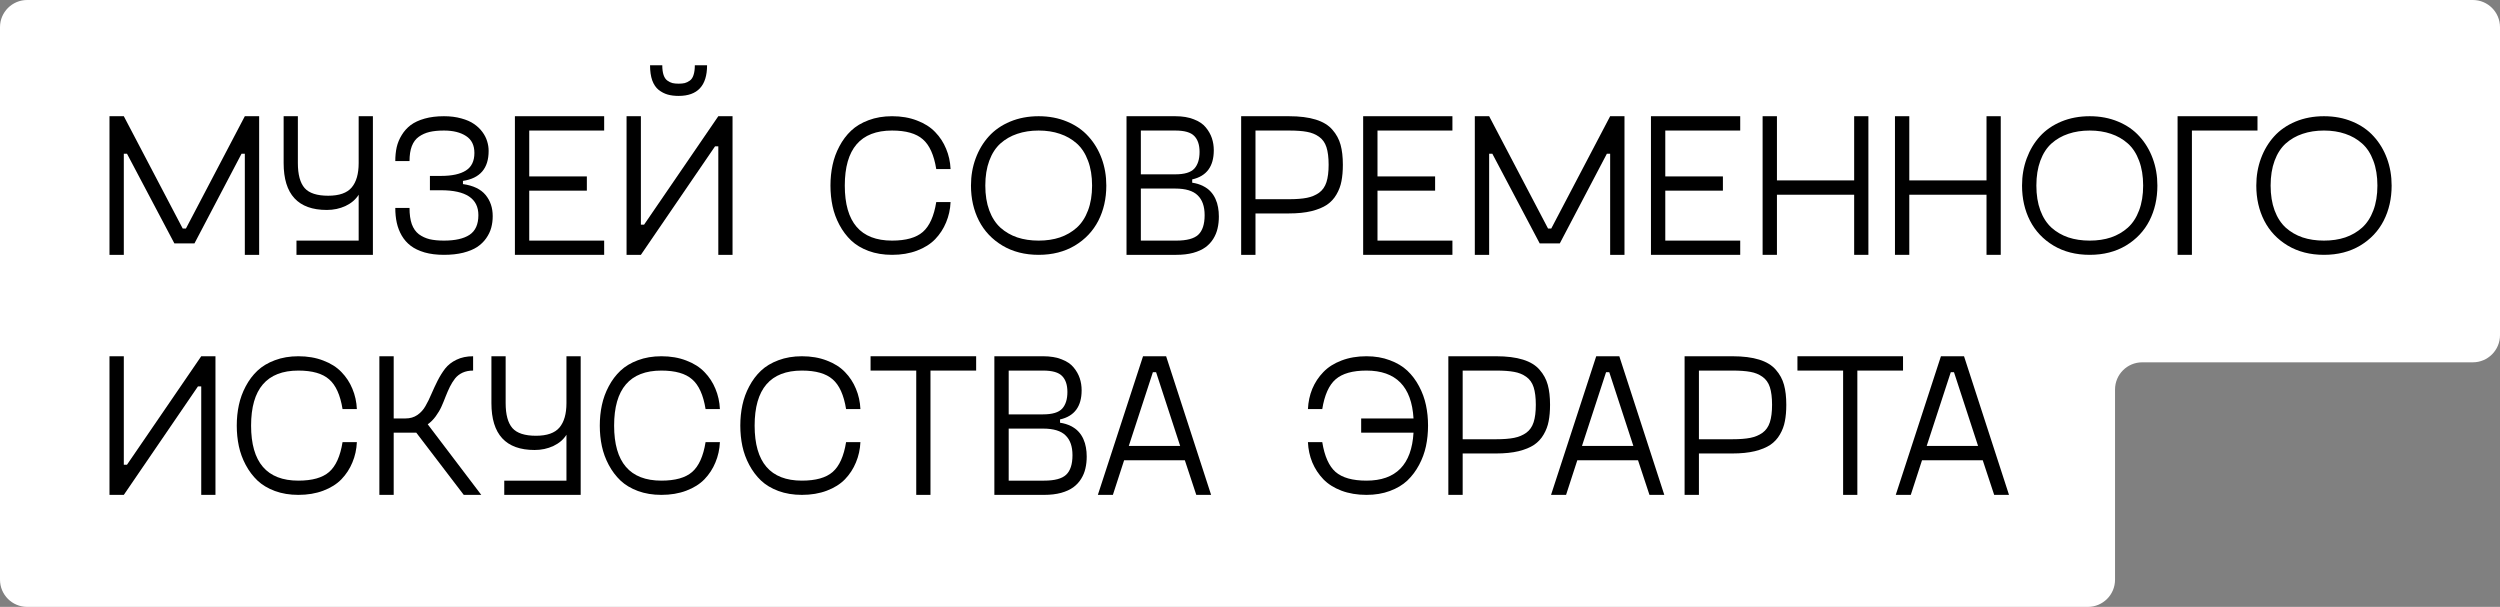
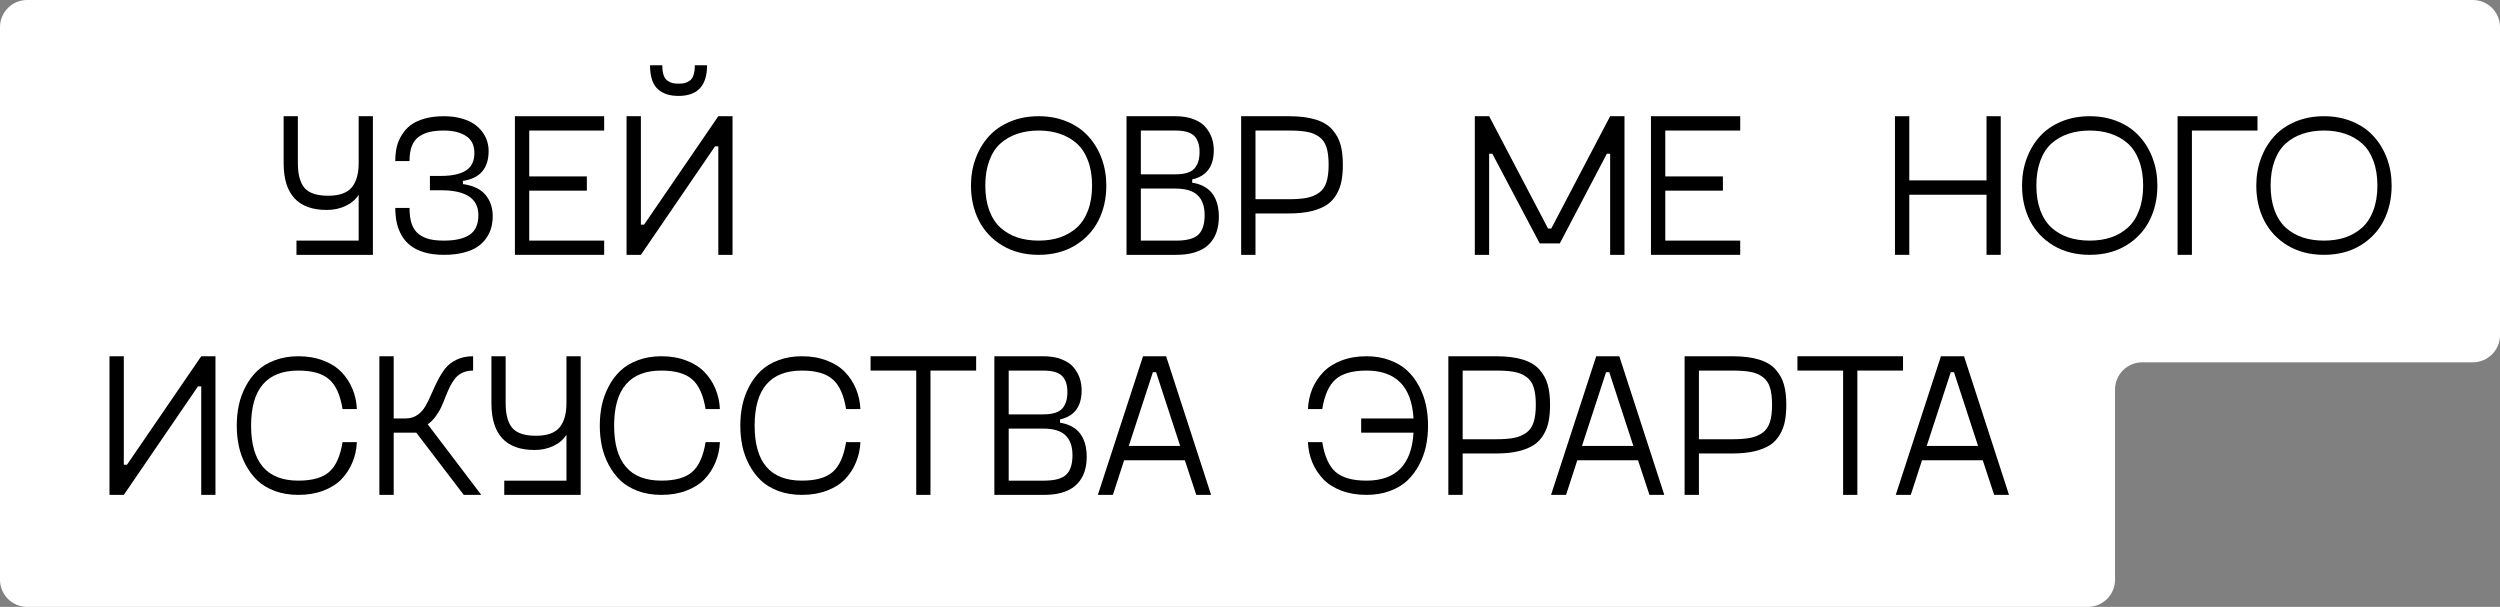
<svg xmlns="http://www.w3.org/2000/svg" width="552" height="134" viewBox="0 0 552 134" fill="none">
  <rect x="0" y="0" width="552" height="134" fill="#808080" stroke="none" />
  <path fill-rule="evenodd" clip-rule="evenodd" d="M552 6C552 2.686 549.314 0 546 0H6C2.686 0 0 2.686 0 6V128C0 131.314 2.686 134 6 134H461C464.314 134 467 131.314 467 128V86C467 82.686 469.686 80 473 80H546C549.314 80 552 77.314 552 74V6Z" fill="white" />
  <path d="M440.314 109.268L437.788 101.621H424.384L421.901 109.268H418.583L428.559 78.66H433.657L443.588 109.268H440.314ZM425.417 98.457H436.755L431.438 82.175H430.734L425.417 98.457Z" fill="black" />
  <path d="M420.188 78.66V81.824H410.102V109.268H406.96V81.824H396.875V78.66H420.188Z" fill="black" />
  <path d="M382.504 78.66C384.863 78.66 386.84 78.909 388.437 79.407C390.034 79.905 391.257 80.652 392.106 81.648C392.971 82.629 393.571 83.735 393.908 84.966C394.245 86.182 394.414 87.654 394.414 89.382C394.414 90.745 394.311 91.946 394.106 92.986C393.916 94.026 393.549 95.007 393.007 95.93C392.48 96.853 391.777 97.615 390.898 98.215C390.019 98.801 388.876 99.27 387.47 99.622C386.064 99.959 384.409 100.127 382.504 100.127H375.122V109.268H371.958V78.66H382.504ZM382.504 96.985C384.13 96.985 385.456 96.882 386.481 96.677C387.507 96.472 388.4 96.099 389.162 95.557C389.924 95 390.466 94.224 390.788 93.228C391.11 92.231 391.271 90.95 391.271 89.382C391.271 87.786 391.11 86.489 390.788 85.493C390.466 84.497 389.917 83.728 389.14 83.186C388.378 82.644 387.492 82.285 386.481 82.109C385.471 81.919 384.145 81.824 382.504 81.824H375.122V96.985H382.504Z" fill="black" />
  <path d="M364.201 109.268L361.674 101.621H348.271L345.788 109.268H342.47L352.446 78.66H357.543L367.475 109.268H364.201ZM349.304 98.457H360.642L355.324 82.175H354.621L349.304 98.457Z" fill="black" />
  <path d="M330.341 78.66C332.7 78.66 334.677 78.909 336.274 79.407C337.871 79.905 339.094 80.652 339.943 81.648C340.808 82.629 341.408 83.735 341.745 84.966C342.082 86.182 342.25 87.654 342.25 89.382C342.25 90.745 342.148 91.946 341.943 92.986C341.752 94.026 341.386 95.007 340.844 95.93C340.317 96.853 339.614 97.615 338.735 98.215C337.856 98.801 336.713 99.27 335.307 99.622C333.901 99.959 332.246 100.127 330.341 100.127H322.958V109.268H319.794V78.66H330.341ZM330.341 96.985C331.967 96.985 333.293 96.882 334.318 96.677C335.344 96.472 336.237 96.099 336.999 95.557C337.761 95 338.303 94.224 338.625 93.228C338.947 92.231 339.108 90.95 339.108 89.382C339.108 87.786 338.947 86.489 338.625 85.493C338.303 84.497 337.753 83.728 336.977 83.186C336.215 82.644 335.329 82.285 334.318 82.109C333.308 81.919 331.982 81.824 330.341 81.824H322.958V96.985H330.341Z" fill="black" />
  <path d="M301.711 78.66C303.615 78.66 305.336 78.953 306.875 79.539C308.427 80.11 309.716 80.879 310.742 81.846C311.767 82.812 312.631 83.962 313.334 85.295C314.038 86.614 314.543 87.998 314.851 89.448C315.158 90.884 315.312 92.393 315.312 93.975C315.312 95.557 315.158 97.073 314.851 98.523C314.543 99.959 314.038 101.335 313.334 102.654C312.631 103.972 311.767 105.122 310.742 106.104C309.716 107.07 308.427 107.839 306.875 108.411C305.336 108.982 303.615 109.268 301.711 109.268C299.675 109.268 297.836 108.96 296.196 108.345C294.57 107.729 293.237 106.887 292.197 105.818C291.157 104.734 290.344 103.496 289.758 102.104C289.187 100.713 288.864 99.219 288.791 97.622H291.955C292.453 100.728 293.435 102.925 294.899 104.214C296.379 105.488 298.649 106.125 301.711 106.125C308.229 106.125 311.694 102.595 312.104 95.535H300.546V92.393H312.104C311.694 85.347 308.229 81.824 301.711 81.824C298.649 81.824 296.379 82.468 294.899 83.757C293.435 85.032 292.453 87.222 291.955 90.327H288.791C288.864 88.731 289.187 87.236 289.758 85.845C290.344 84.453 291.157 83.223 292.197 82.153C293.237 81.069 294.57 80.22 296.196 79.605C297.836 78.975 299.675 78.66 301.711 78.66Z" fill="black" />
  <path d="M264.138 109.268L261.611 101.621H248.208L245.725 109.268H242.407L252.382 78.66H257.48L267.412 109.268H264.138ZM249.24 98.457H260.578L255.261 82.175H254.558L249.24 98.457Z" fill="black" />
  <path d="M234.057 93.337C234.951 93.469 235.742 93.711 236.43 94.062C237.119 94.399 237.683 94.81 238.122 95.293C238.562 95.762 238.92 96.304 239.199 96.919C239.477 97.534 239.667 98.157 239.77 98.787C239.887 99.416 239.946 100.09 239.946 100.808C239.946 101.746 239.851 102.617 239.66 103.423C239.484 104.229 239.169 104.998 238.715 105.73C238.261 106.462 237.683 107.085 236.979 107.598C236.276 108.11 235.375 108.521 234.277 108.828C233.193 109.121 231.948 109.268 230.542 109.268H219.555V78.66H230.322C231.904 78.66 233.266 78.887 234.409 79.341C235.566 79.78 236.452 80.381 237.067 81.143C237.683 81.89 238.129 82.681 238.408 83.516C238.686 84.351 238.825 85.237 238.825 86.174C238.825 89.749 237.236 91.894 234.057 92.612V93.337ZM222.719 81.824V91.492H230.322C232.343 91.492 233.742 91.074 234.519 90.239C235.295 89.39 235.683 88.159 235.683 86.548C235.683 84.995 235.295 83.823 234.519 83.032C233.757 82.227 232.358 81.824 230.322 81.824H222.719ZM230.542 106.125C232.856 106.125 234.475 105.693 235.397 104.829C236.335 103.95 236.804 102.507 236.804 100.5C236.804 98.567 236.291 97.109 235.266 96.128C234.255 95.132 232.607 94.634 230.322 94.634H222.719V106.125H230.542Z" fill="black" />
  <path d="M215.534 78.66V81.824H205.449V109.268H202.307V81.824H192.221V78.66H215.534Z" fill="black" />
  <path d="M163.92 98.523C163.613 97.073 163.459 95.557 163.459 93.975C163.459 92.393 163.613 90.884 163.92 89.448C164.228 87.998 164.733 86.614 165.437 85.295C166.14 83.962 167.004 82.812 168.029 81.846C169.055 80.879 170.336 80.11 171.875 79.539C173.427 78.953 175.156 78.66 177.06 78.66C179.096 78.66 180.927 78.975 182.553 79.605C184.194 80.22 185.534 81.069 186.574 82.153C187.614 83.223 188.42 84.453 188.991 85.845C189.577 87.236 189.907 88.731 189.98 90.327H186.816C186.318 87.222 185.329 85.032 183.85 83.757C182.385 82.468 180.122 81.824 177.06 81.824C170.102 81.824 166.623 85.874 166.623 93.975C166.623 102.075 170.102 106.125 177.06 106.125C180.122 106.125 182.385 105.488 183.85 104.214C185.329 102.925 186.318 100.728 186.816 97.622H189.98C189.907 99.219 189.577 100.713 188.991 102.104C188.42 103.496 187.614 104.734 186.574 105.818C185.534 106.887 184.194 107.729 182.553 108.345C180.927 108.96 179.096 109.268 177.06 109.268C175.156 109.268 173.427 108.982 171.875 108.411C170.336 107.839 169.055 107.07 168.029 106.104C167.004 105.122 166.14 103.972 165.437 102.654C164.733 101.335 164.228 99.959 163.92 98.523Z" fill="black" />
  <path d="M132.895 98.523C132.587 97.073 132.434 95.557 132.434 93.975C132.434 92.393 132.587 90.884 132.895 89.448C133.203 87.998 133.708 86.614 134.411 85.295C135.114 83.962 135.979 82.812 137.004 81.846C138.029 80.879 139.311 80.11 140.849 79.539C142.402 78.953 144.13 78.66 146.035 78.66C148.071 78.66 149.902 78.975 151.528 79.605C153.168 80.22 154.509 81.069 155.549 82.153C156.589 83.223 157.395 84.453 157.966 85.845C158.552 87.236 158.881 88.731 158.955 90.327H155.791C155.292 87.222 154.304 85.032 152.824 83.757C151.359 82.468 149.096 81.824 146.035 81.824C139.077 81.824 135.598 85.874 135.598 93.975C135.598 102.075 139.077 106.125 146.035 106.125C149.096 106.125 151.359 105.488 152.824 104.214C154.304 102.925 155.292 100.728 155.791 97.622H158.955C158.881 99.219 158.552 100.713 157.966 102.104C157.395 103.496 156.589 104.734 155.549 105.818C154.509 106.887 153.168 107.729 151.528 108.345C149.902 108.96 148.071 109.268 146.035 109.268C144.13 109.268 142.402 108.982 140.849 108.411C139.311 107.839 138.029 107.07 137.004 106.104C135.979 105.122 135.114 103.972 134.411 102.654C133.708 101.335 133.203 99.959 132.895 98.523Z" fill="black" />
  <path d="M125.073 78.66H128.215V109.268H111.34V106.125H125.073V95.996C124.414 97.051 123.447 97.878 122.172 98.479C120.913 99.065 119.536 99.358 118.042 99.358C111.684 99.358 108.505 95.908 108.505 89.009V78.66H111.647V89.009C111.647 91.543 112.146 93.381 113.142 94.524C114.138 95.652 115.874 96.216 118.349 96.216C120.781 96.216 122.509 95.608 123.535 94.392C124.56 93.176 125.073 91.382 125.073 89.009V78.66Z" fill="black" />
  <path d="M102.397 109.268L91.916 95.535H86.928V109.268H83.764V78.66H86.928V92.393H89.543C90.539 92.393 91.403 92.144 92.136 91.645C92.883 91.133 93.483 90.474 93.938 89.668C94.406 88.862 94.846 87.969 95.256 86.987C95.681 86.006 96.135 85.032 96.618 84.065C97.116 83.084 97.673 82.19 98.288 81.384C98.918 80.579 99.753 79.927 100.793 79.429C101.848 78.916 103.071 78.66 104.462 78.66V81.824C103.583 81.824 102.807 81.978 102.133 82.285C101.474 82.593 100.925 83.018 100.485 83.56C100.061 84.102 99.68 84.71 99.343 85.383C99.02 86.043 98.706 86.76 98.398 87.537C98.105 88.313 97.797 89.06 97.475 89.778C97.153 90.496 96.728 91.213 96.201 91.931C95.688 92.634 95.102 93.22 94.443 93.689L106.264 109.268H102.397Z" fill="black" />
  <path d="M52.739 98.523C52.431 97.073 52.277 95.557 52.277 93.975C52.277 92.393 52.431 90.884 52.739 89.448C53.046 87.998 53.552 86.614 54.255 85.295C54.958 83.962 55.822 82.812 56.848 81.846C57.873 80.879 59.155 80.11 60.693 79.539C62.246 78.953 63.974 78.66 65.878 78.66C67.915 78.66 69.746 78.975 71.372 79.605C73.012 80.22 74.353 81.069 75.393 82.153C76.433 83.223 77.238 84.453 77.81 85.845C78.395 87.236 78.725 88.731 78.798 90.327H75.634C75.136 87.222 74.147 85.032 72.668 83.757C71.203 82.468 68.94 81.824 65.878 81.824C58.92 81.824 55.441 85.874 55.441 93.975C55.441 102.075 58.92 106.125 65.878 106.125C68.94 106.125 71.203 105.488 72.668 104.214C74.147 102.925 75.136 100.728 75.634 97.622H78.798C78.725 99.219 78.395 100.713 77.81 102.104C77.238 103.496 76.433 104.734 75.393 105.818C74.353 106.887 73.012 107.729 71.372 108.345C69.746 108.96 67.915 109.268 65.878 109.268C63.974 109.268 62.246 108.982 60.693 108.411C59.155 107.839 57.873 107.07 56.848 106.104C55.822 105.122 54.958 103.972 54.255 102.654C53.552 101.335 53.046 99.959 52.739 98.523Z" fill="black" />
  <path d="M44.433 78.66H47.575V109.268H44.433V85.317H43.708L27.338 109.268H24.174V78.66H27.338V102.61H28.041L44.433 78.66Z" fill="black" />
  <path d="M521.13 54.224C518.845 55.586 516.179 56.268 513.132 56.268C510.085 56.268 507.419 55.586 505.134 54.224C502.849 52.847 501.12 51.016 499.948 48.731C498.776 46.431 498.19 43.846 498.19 40.975C498.19 38.836 498.535 36.836 499.223 34.976C499.912 33.116 500.878 31.497 502.124 30.12C503.383 28.729 504.958 27.637 506.848 26.846C508.752 26.055 510.847 25.66 513.132 25.66C515.417 25.66 517.504 26.055 519.394 26.846C521.298 27.637 522.873 28.729 524.118 30.12C525.378 31.497 526.352 33.116 527.041 34.976C527.729 36.836 528.073 38.836 528.073 40.975C528.073 43.846 527.487 46.431 526.315 48.731C525.144 51.016 523.415 52.847 521.13 54.224ZM508.408 52.422C509.829 52.891 511.403 53.126 513.132 53.126C514.86 53.126 516.428 52.891 517.834 52.422C519.24 51.939 520.478 51.221 521.547 50.269C522.617 49.302 523.444 48.035 524.03 46.468C524.631 44.886 524.931 43.055 524.931 40.975C524.931 38.895 524.631 37.063 524.03 35.481C523.444 33.899 522.617 32.632 521.547 31.68C520.478 30.728 519.24 30.018 517.834 29.549C516.428 29.065 514.86 28.824 513.132 28.824C511.403 28.824 509.829 29.065 508.408 29.549C507.001 30.018 505.764 30.728 504.694 31.68C503.64 32.632 502.819 33.899 502.233 35.481C501.647 37.063 501.354 38.895 501.354 40.975C501.354 43.055 501.647 44.886 502.233 46.468C502.819 48.035 503.64 49.302 504.694 50.269C505.764 51.221 507.001 51.939 508.408 52.422Z" fill="black" />
  <path d="M498.454 25.66V28.824H483.974V56.268H480.81V25.66H498.454Z" fill="black" />
  <path d="M469.406 54.224C467.121 55.586 464.455 56.268 461.408 56.268C458.361 56.268 455.695 55.586 453.41 54.224C451.125 52.847 449.396 51.016 448.225 48.731C447.053 46.431 446.467 43.846 446.467 40.975C446.467 38.836 446.811 36.836 447.5 34.976C448.188 33.116 449.155 31.497 450.4 30.12C451.66 28.729 453.234 27.637 455.124 26.846C457.028 26.055 459.123 25.66 461.408 25.66C463.693 25.66 465.781 26.055 467.67 26.846C469.575 27.637 471.149 28.729 472.395 30.12C473.654 31.497 474.628 33.116 475.317 34.976C476.005 36.836 476.35 38.836 476.35 40.975C476.35 43.846 475.764 46.431 474.592 48.731C473.42 51.016 471.691 52.847 469.406 54.224ZM456.684 52.422C458.105 52.891 459.68 53.126 461.408 53.126C463.137 53.126 464.704 52.891 466.11 52.422C467.517 51.939 468.754 51.221 469.824 50.269C470.893 49.302 471.721 48.035 472.307 46.468C472.907 44.886 473.208 43.055 473.208 40.975C473.208 38.895 472.907 37.063 472.307 35.481C471.721 33.899 470.893 32.632 469.824 31.68C468.754 30.728 467.517 30.018 466.11 29.549C464.704 29.065 463.137 28.824 461.408 28.824C459.68 28.824 458.105 29.065 456.684 29.549C455.278 30.018 454.04 30.728 452.971 31.68C451.916 32.632 451.096 33.899 450.51 35.481C449.924 37.063 449.631 38.895 449.631 40.975C449.631 43.055 449.924 44.886 450.51 46.468C451.096 48.035 451.916 49.302 452.971 50.269C454.04 51.221 455.278 51.939 456.684 52.422Z" fill="black" />
  <path d="M438.623 25.66H441.765V56.268H438.623V42.996H421.572V56.268H418.408V25.66H421.572V39.832H438.623V25.66Z" fill="black" />
-   <path d="M409.399 25.66H412.541V56.268H409.399V42.996H392.348V56.268H389.184V25.66H392.348V39.832H409.399V25.66Z" fill="black" />
  <path d="M384.24 28.824H367.695V38.953H380.417V42.095H367.695V53.126H384.24V56.268H364.531V25.66H384.24V28.824Z" fill="black" />
  <path d="M355.522 25.66H358.686V56.268H355.522V33.943H354.797L344.404 53.741H339.965L329.506 33.943H328.803V56.268H325.639V25.66H328.803L341.811 50.467H342.514L355.522 25.66Z" fill="black" />
-   <path d="M320.695 28.824H304.15V38.953H316.872V42.095H304.15V53.126H320.695V56.268H300.986V25.66H320.695V28.824Z" fill="black" />
  <path d="M284.594 25.66C286.953 25.66 288.93 25.909 290.527 26.407C292.124 26.905 293.347 27.652 294.196 28.648C295.061 29.629 295.661 30.735 295.998 31.966C296.335 33.182 296.503 34.654 296.503 36.382C296.503 37.745 296.401 38.946 296.196 39.986C296.005 41.026 295.639 42.007 295.097 42.93C294.57 43.853 293.867 44.615 292.988 45.215C292.109 45.801 290.966 46.27 289.56 46.622C288.154 46.959 286.499 47.127 284.594 47.127H277.211V56.268H274.047V25.66H284.594ZM284.594 43.985C286.22 43.985 287.546 43.882 288.571 43.677C289.597 43.472 290.49 43.099 291.252 42.557C292.014 42 292.556 41.224 292.878 40.227C293.2 39.231 293.361 37.95 293.361 36.382C293.361 34.786 293.2 33.489 292.878 32.493C292.556 31.497 292.006 30.728 291.23 30.186C290.468 29.644 289.582 29.285 288.571 29.109C287.561 28.919 286.235 28.824 284.594 28.824H277.211V43.985H284.594Z" fill="black" />
  <path d="M263.237 40.337C264.13 40.469 264.921 40.711 265.61 41.062C266.298 41.399 266.862 41.81 267.302 42.293C267.741 42.762 268.1 43.304 268.378 43.919C268.657 44.534 268.847 45.157 268.95 45.787C269.067 46.416 269.125 47.09 269.125 47.808C269.125 48.746 269.03 49.617 268.84 50.423C268.664 51.228 268.349 51.998 267.895 52.73C267.441 53.462 266.862 54.085 266.159 54.598C265.456 55.11 264.555 55.52 263.457 55.828C262.373 56.121 261.127 56.268 259.721 56.268H248.735V25.66H259.501C261.083 25.66 262.446 25.887 263.588 26.341C264.746 26.78 265.632 27.381 266.247 28.143C266.862 28.89 267.309 29.681 267.587 30.516C267.866 31.351 268.005 32.237 268.005 33.174C268.005 36.748 266.416 38.895 263.237 39.612V40.337ZM251.899 28.824V38.492H259.501C261.523 38.492 262.922 38.074 263.698 37.239C264.475 36.39 264.863 35.159 264.863 33.548C264.863 31.995 264.475 30.823 263.698 30.032C262.937 29.227 261.538 28.824 259.501 28.824H251.899ZM259.721 53.126C262.036 53.126 263.654 52.693 264.577 51.829C265.515 50.95 265.983 49.507 265.983 47.501C265.983 45.567 265.471 44.109 264.445 43.128C263.435 42.132 261.787 41.634 259.501 41.634H251.899V53.126H259.721Z" fill="black" />
  <path d="M237.331 54.224C235.046 55.586 232.38 56.268 229.333 56.268C226.286 56.268 223.62 55.586 221.335 54.224C219.05 52.847 217.321 51.016 216.149 48.731C214.978 46.431 214.392 43.846 214.392 40.975C214.392 38.836 214.736 36.836 215.424 34.976C216.113 33.116 217.08 31.497 218.325 30.12C219.584 28.729 221.159 27.637 223.049 26.846C224.953 26.055 227.048 25.66 229.333 25.66C231.618 25.66 233.706 26.055 235.595 26.846C237.5 27.637 239.074 28.729 240.319 30.12C241.579 31.497 242.553 33.116 243.242 34.976C243.93 36.836 244.274 38.836 244.274 40.975C244.274 43.846 243.688 46.431 242.517 48.731C241.345 51.016 239.616 52.847 237.331 54.224ZM224.609 52.422C226.03 52.891 227.604 53.126 229.333 53.126C231.062 53.126 232.629 52.891 234.035 52.422C235.441 51.939 236.679 51.221 237.749 50.269C238.818 49.302 239.646 48.035 240.231 46.468C240.832 44.886 241.132 43.055 241.132 40.975C241.132 38.895 240.832 37.063 240.231 35.481C239.646 33.899 238.818 32.632 237.749 31.68C236.679 30.728 235.441 30.018 234.035 29.549C232.629 29.065 231.062 28.824 229.333 28.824C227.604 28.824 226.03 29.065 224.609 29.549C223.203 30.018 221.965 30.728 220.896 31.68C219.841 32.632 219.021 33.899 218.435 35.481C217.849 37.063 217.556 38.895 217.556 40.975C217.556 43.055 217.849 44.886 218.435 46.468C219.021 48.035 219.841 49.302 220.896 50.269C221.965 51.221 223.203 51.939 224.609 52.422Z" fill="black" />
-   <path d="M183.828 45.523C183.52 44.073 183.366 42.557 183.366 40.975C183.366 39.393 183.52 37.884 183.828 36.448C184.135 34.998 184.641 33.614 185.344 32.295C186.047 30.962 186.911 29.812 187.937 28.846C188.962 27.879 190.244 27.11 191.782 26.539C193.334 25.953 195.063 25.66 196.967 25.66C199.003 25.66 200.834 25.975 202.46 26.605C204.101 27.22 205.441 28.069 206.481 29.153C207.521 30.223 208.327 31.453 208.898 32.845C209.484 34.236 209.814 35.73 209.887 37.327H206.723C206.225 34.222 205.236 32.032 203.757 30.757C202.292 29.468 200.029 28.824 196.967 28.824C190.009 28.824 186.53 32.874 186.53 40.975C186.53 49.075 190.009 53.126 196.967 53.126C200.029 53.126 202.292 52.488 203.757 51.214C205.236 49.925 206.225 47.727 206.723 44.622H209.887C209.814 46.219 209.484 47.713 208.898 49.105C208.327 50.496 207.521 51.734 206.481 52.818C205.441 53.887 204.101 54.73 202.46 55.345C200.834 55.96 199.003 56.268 196.967 56.268C195.063 56.268 193.334 55.982 191.782 55.411C190.244 54.839 188.962 54.07 187.937 53.103C186.911 52.122 186.047 50.972 185.344 49.654C184.641 48.335 184.135 46.959 183.828 45.523Z" fill="black" />
  <path d="M149.836 21.177C148.928 21.177 148.115 21.075 147.397 20.87C146.694 20.665 146.035 20.32 145.419 19.837C144.819 19.354 144.35 18.658 144.013 17.75C143.691 16.827 143.53 15.713 143.53 14.41H146.232C146.232 15.274 146.328 15.992 146.518 16.563C146.708 17.12 146.987 17.53 147.353 17.794C147.719 18.057 148.093 18.24 148.474 18.343C148.854 18.431 149.309 18.475 149.836 18.475C150.378 18.475 150.832 18.431 151.198 18.343C151.579 18.24 151.953 18.057 152.319 17.794C152.685 17.53 152.956 17.12 153.132 16.563C153.322 15.992 153.417 15.274 153.417 14.41H156.12C156.12 18.921 154.025 21.177 149.836 21.177ZM158.603 25.66H161.745V56.268H158.603V32.317H157.878L141.508 56.268H138.344V25.66H141.508V49.61H142.211L158.603 25.66Z" fill="black" />
  <path d="M133.4 28.824H116.855V38.953H129.577V42.095H116.855V53.126H133.4V56.268H113.691V25.66H133.4V28.824Z" fill="black" />
  <path d="M87.28 45.919H90.422C90.422 47.339 90.59 48.533 90.927 49.5C91.279 50.452 91.799 51.192 92.487 51.719C93.19 52.232 93.981 52.598 94.86 52.818C95.739 53.023 96.794 53.126 98.024 53.126C100.5 53.126 102.382 52.701 103.671 51.851C104.975 50.987 105.627 49.537 105.627 47.501C105.627 43.838 102.873 42.007 97.365 42.007H94.926V38.843H97.365C99.782 38.843 101.613 38.448 102.858 37.657C104.118 36.866 104.748 35.569 104.748 33.768C104.748 32.068 104.133 30.823 102.902 30.032C101.672 29.227 100.046 28.824 98.024 28.824C96.794 28.824 95.739 28.926 94.86 29.131C93.981 29.336 93.19 29.688 92.487 30.186C91.799 30.669 91.279 31.365 90.927 32.273C90.59 33.167 90.422 34.266 90.422 35.569H87.28C87.28 34.471 87.382 33.453 87.587 32.515C87.807 31.563 88.181 30.662 88.708 29.812C89.235 28.948 89.894 28.216 90.686 27.615C91.491 27.015 92.517 26.539 93.762 26.187C95.007 25.835 96.428 25.66 98.024 25.66C99.431 25.66 100.705 25.821 101.848 26.143C102.99 26.451 103.928 26.861 104.66 27.373C105.393 27.872 106.008 28.457 106.506 29.131C107.004 29.805 107.355 30.494 107.561 31.197C107.78 31.885 107.89 32.596 107.89 33.328C107.89 37.166 106 39.371 102.221 39.942V40.645C104.492 40.967 106.154 41.766 107.209 43.04C108.264 44.315 108.791 45.874 108.791 47.72C108.791 48.628 108.681 49.485 108.461 50.291C108.242 51.097 107.868 51.873 107.341 52.62C106.828 53.352 106.169 53.99 105.363 54.532C104.558 55.059 103.525 55.484 102.265 55.806C101.02 56.114 99.606 56.268 98.024 56.268C96.428 56.268 95.007 56.092 93.762 55.74C92.517 55.374 91.491 54.883 90.686 54.268C89.88 53.653 89.221 52.906 88.708 52.027C88.195 51.133 87.829 50.188 87.609 49.192C87.39 48.196 87.28 47.105 87.28 45.919Z" fill="black" />
  <path d="M79.194 25.66H82.336V56.268H65.461V53.126H79.194V42.996C78.535 44.051 77.568 44.878 76.293 45.479C75.034 46.065 73.657 46.358 72.163 46.358C65.805 46.358 62.627 42.908 62.627 36.009V25.66H65.769V36.009C65.769 38.543 66.267 40.381 67.263 41.524C68.259 42.652 69.995 43.216 72.47 43.216C74.902 43.216 76.63 42.608 77.656 41.392C78.681 40.176 79.194 38.382 79.194 36.009V25.66Z" fill="black" />
-   <path d="M54.057 25.66H57.221V56.268H54.057V33.943H53.332L42.939 53.741H38.501L28.041 33.943H27.338V56.268H24.174V25.66H27.338L40.346 50.467H41.049L54.057 25.66Z" fill="black" />
</svg>